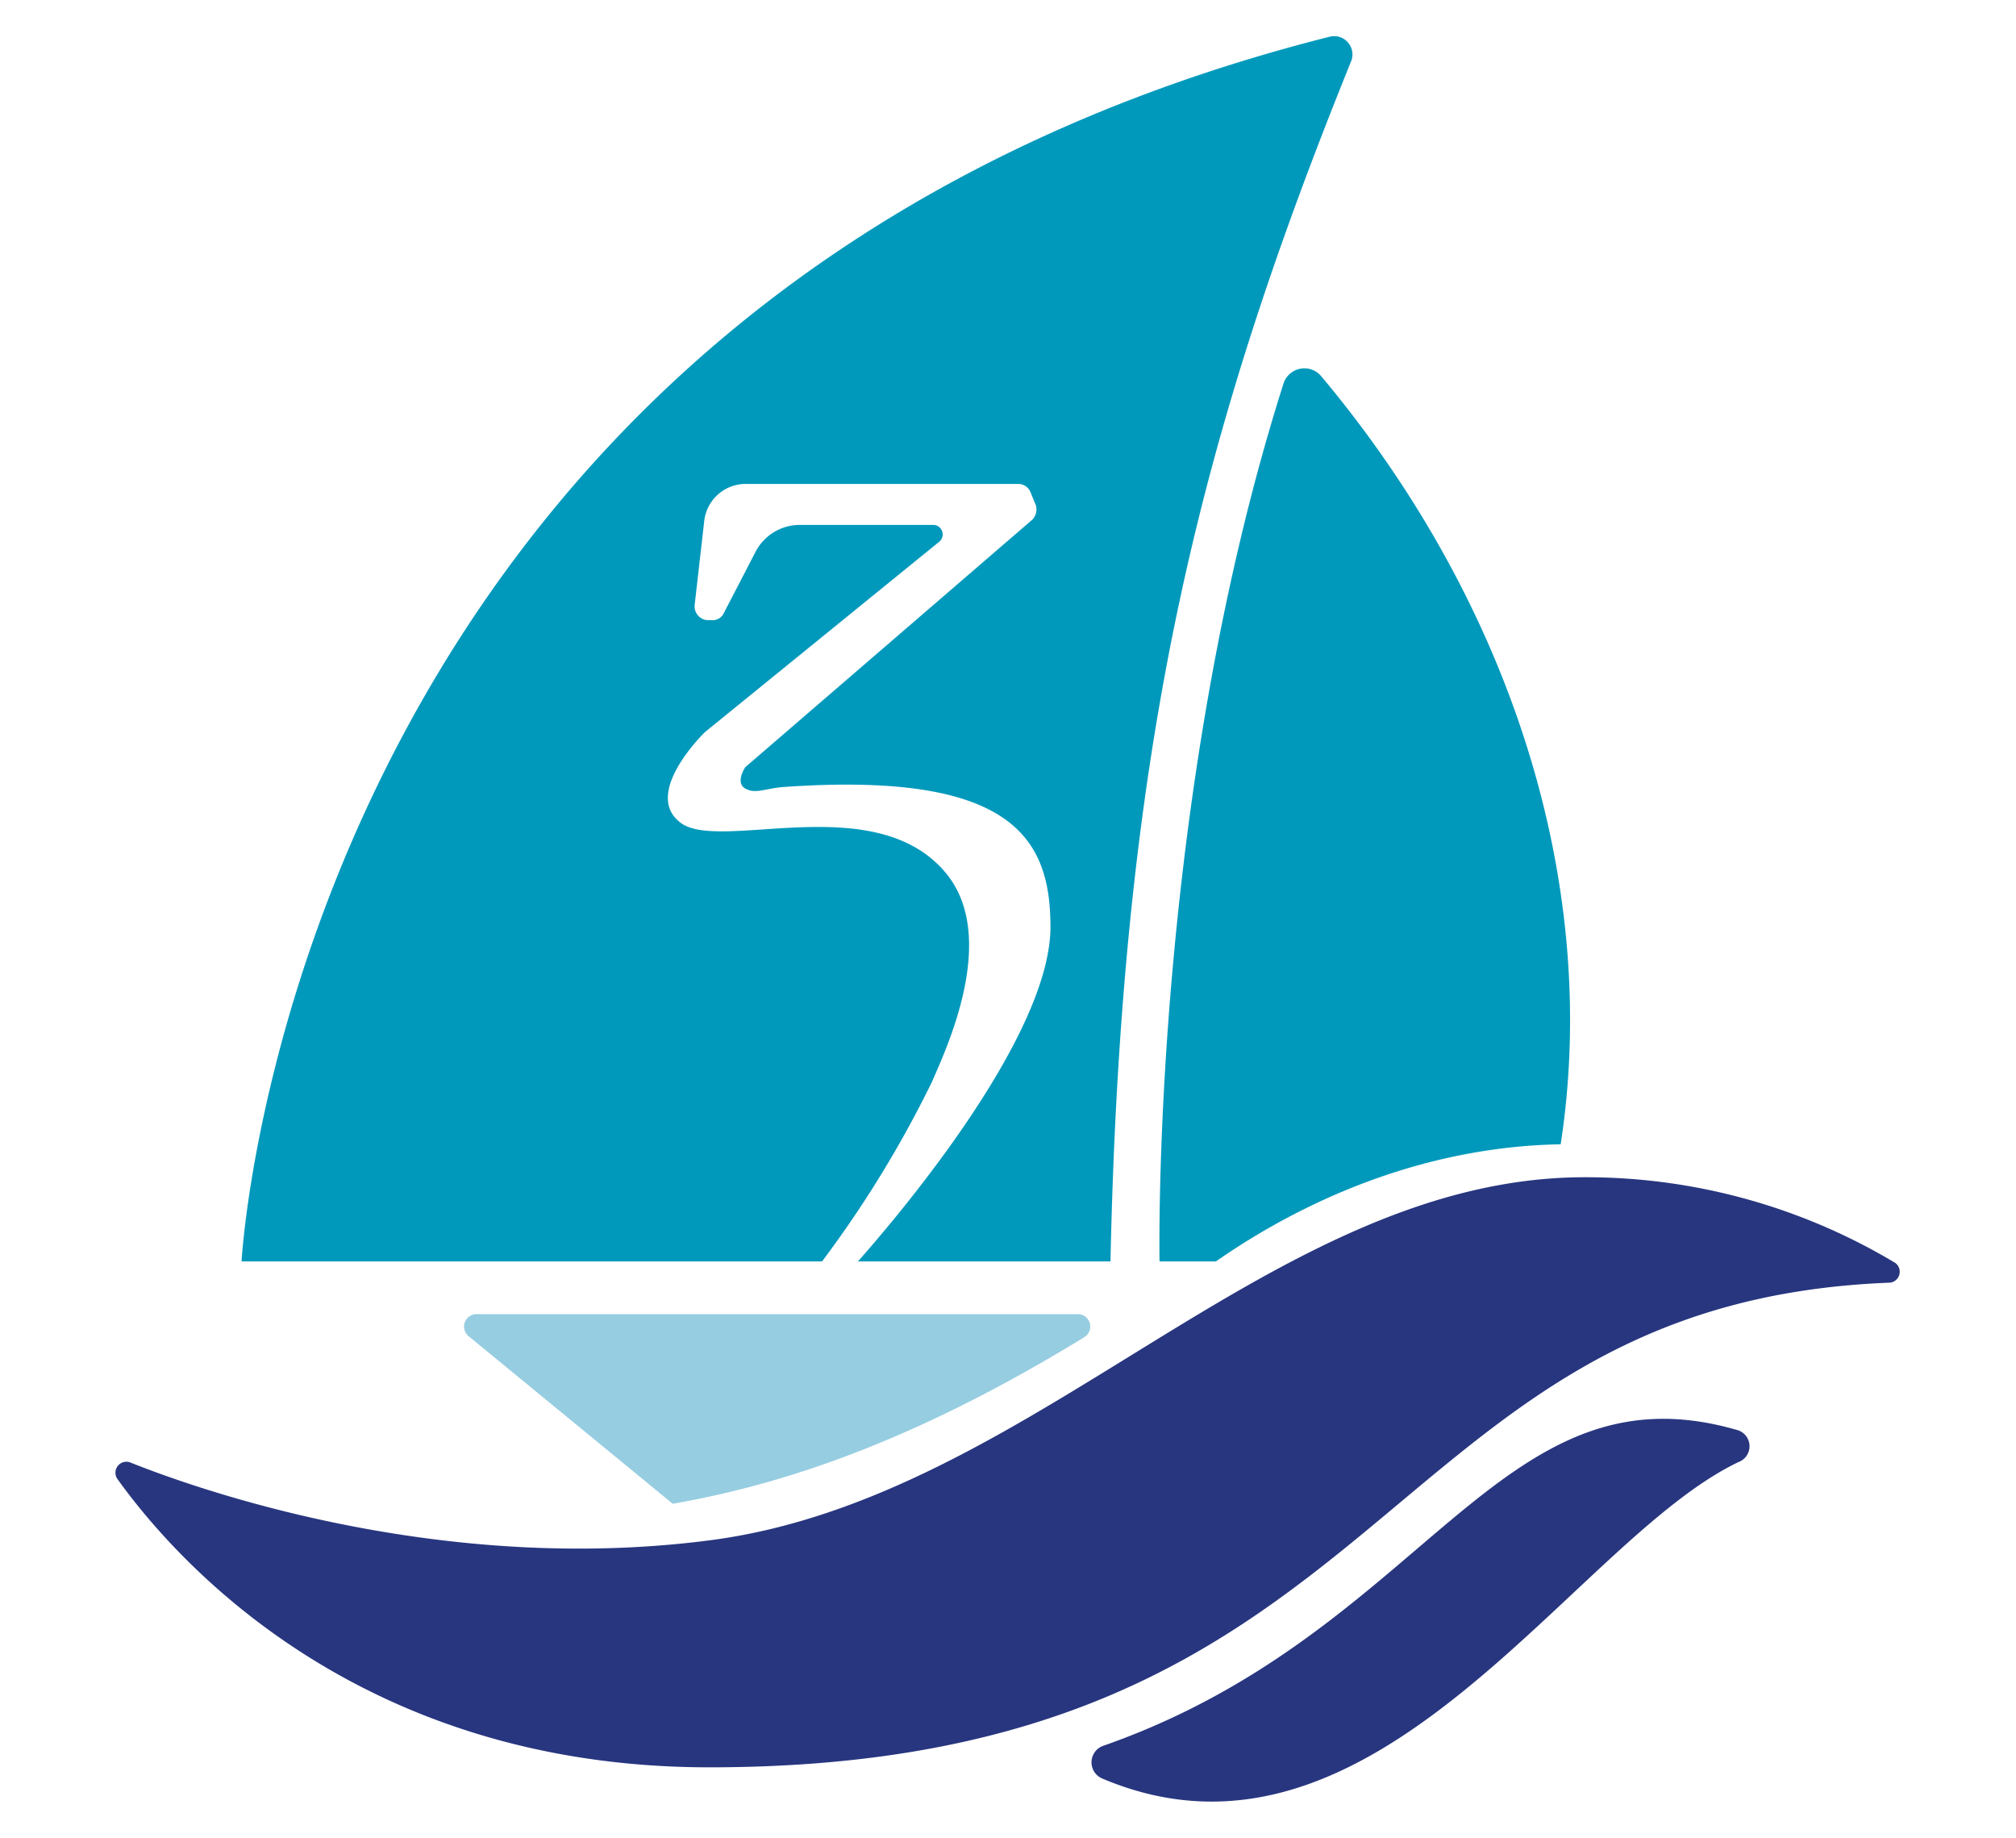
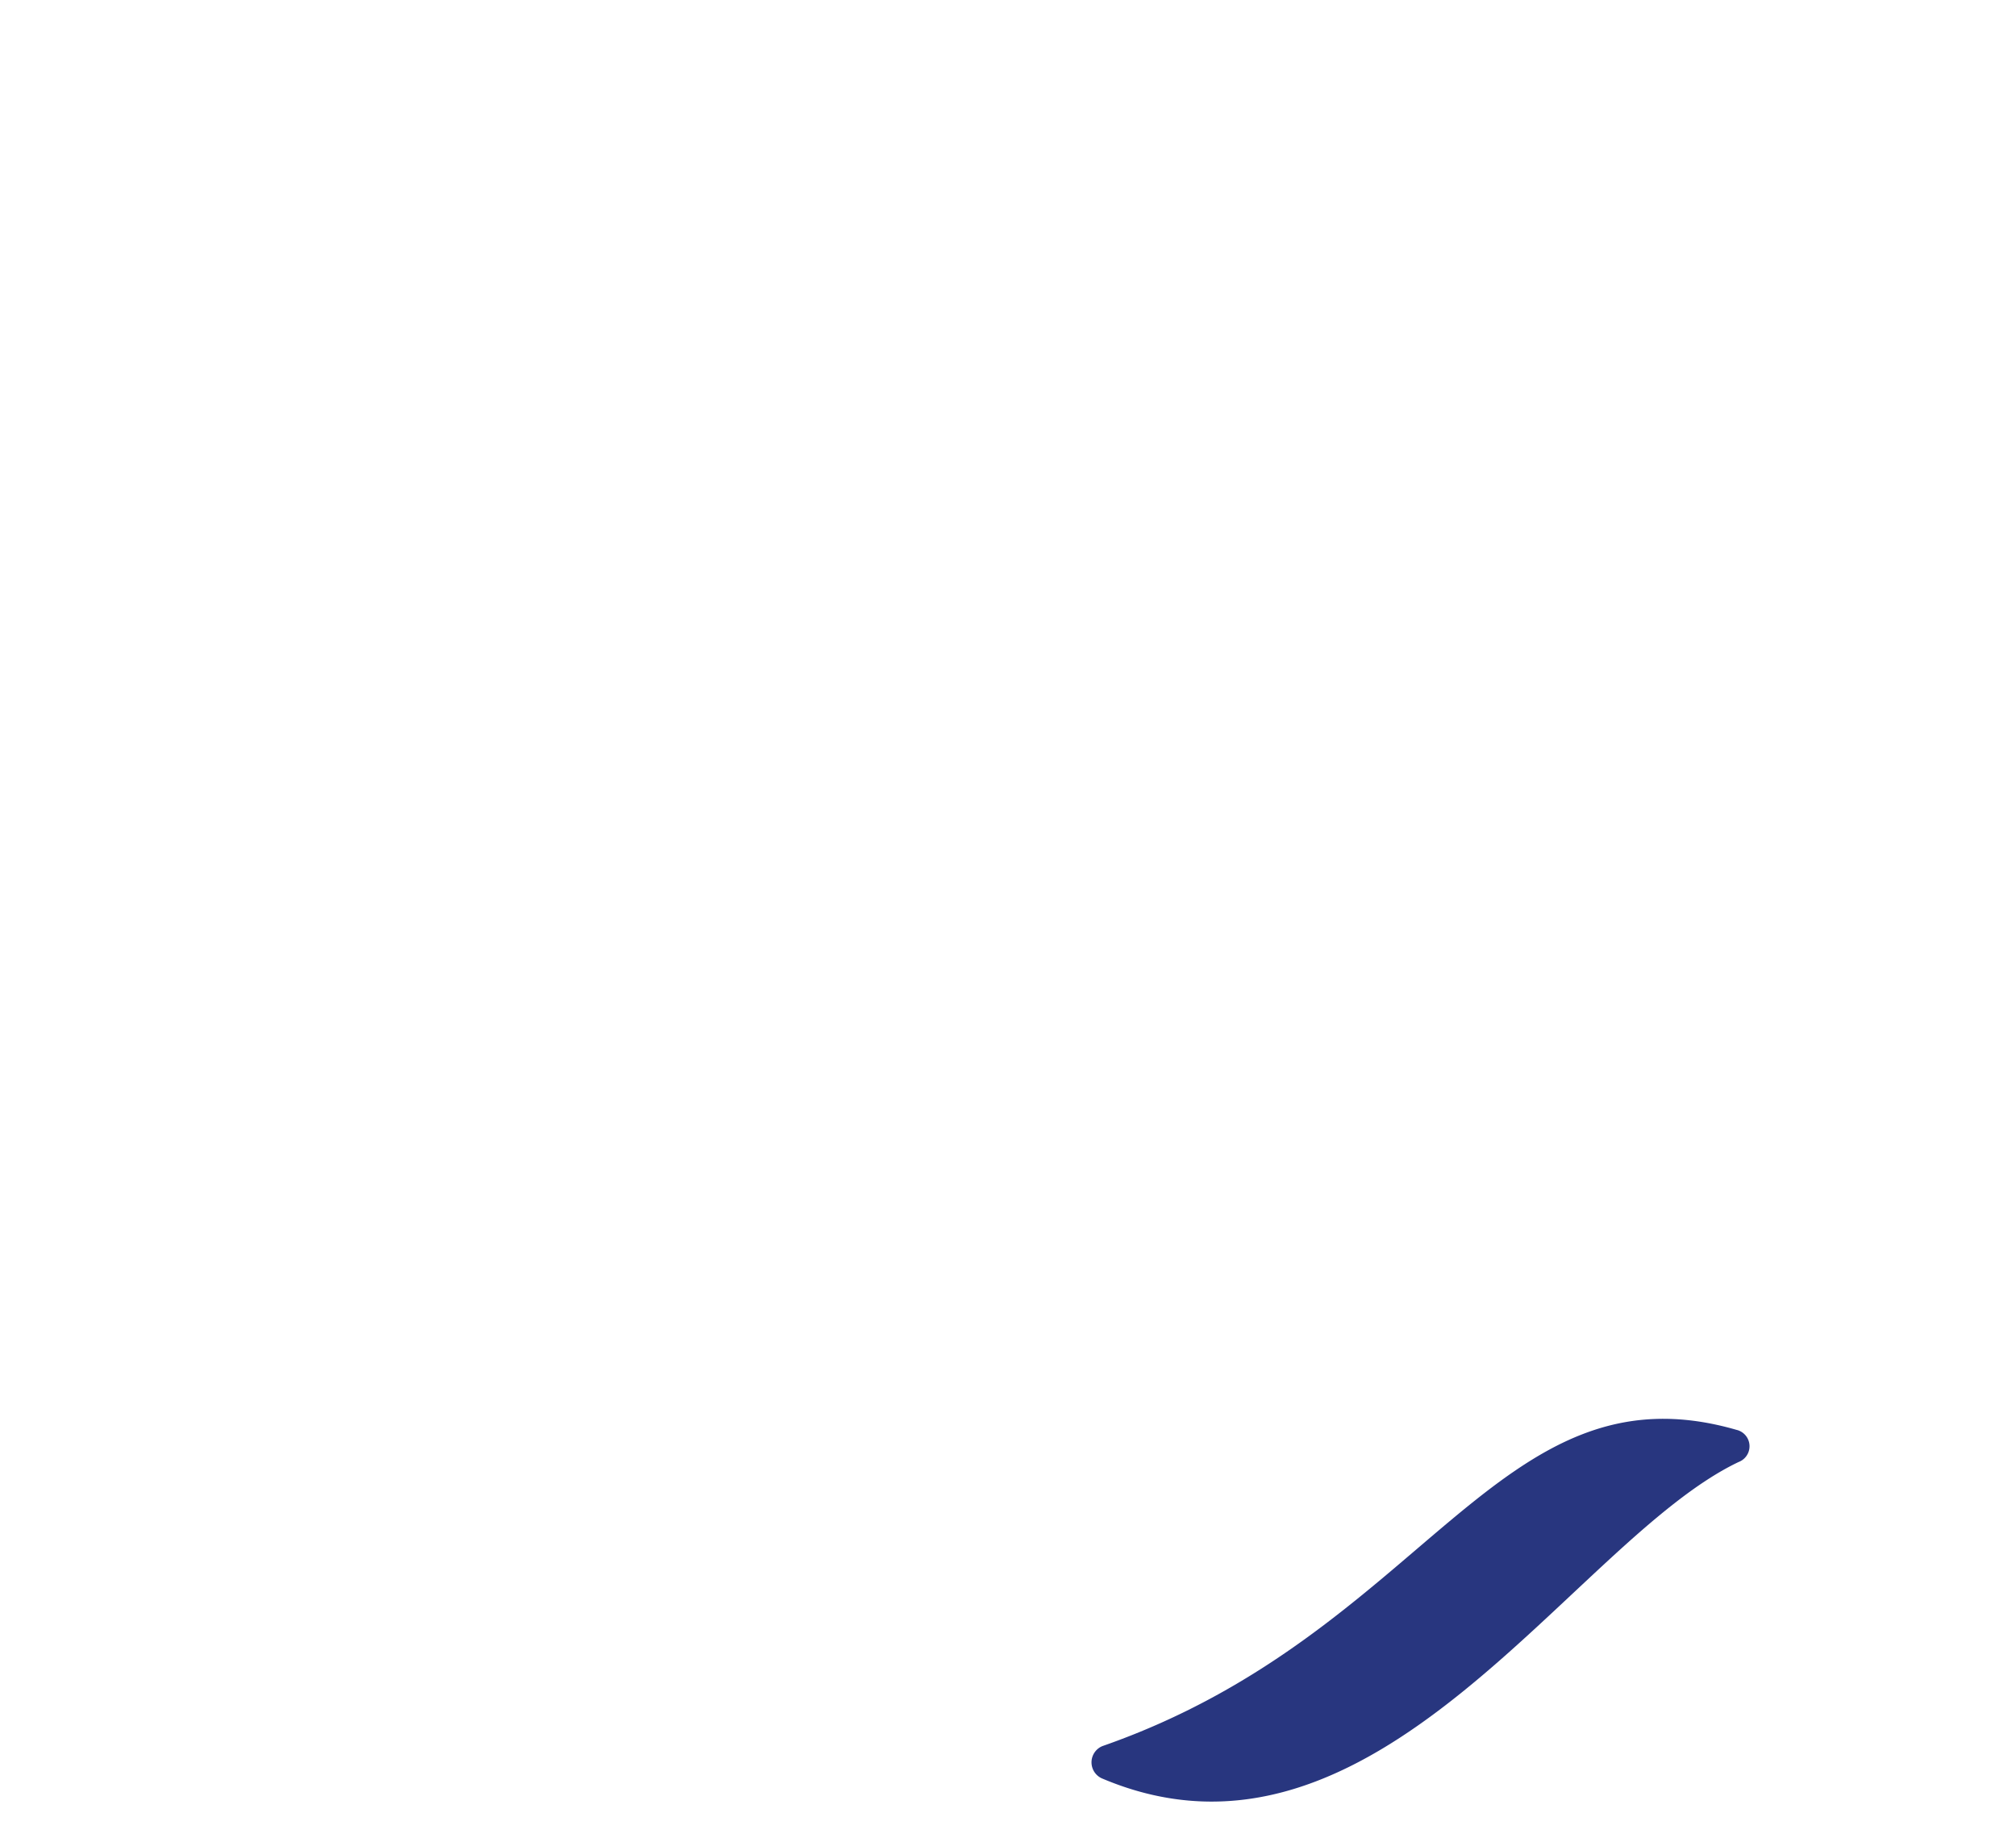
<svg xmlns="http://www.w3.org/2000/svg" id="Слой_1" data-name="Слой 1" viewBox="0 0 275.4 251">
  <defs>
    <style> .cls-1 { fill: #96cde1; } .cls-2 { fill: #0099bc; } .cls-3 { fill: #28367f; } </style>
  </defs>
  <g>
-     <path class="cls-1" d="M91.9,205.4c16.7-2.9,34.6-9.5,56.3-22.8a1.7,1.7,0,0,0-.9-3.1H65.1a1.7,1.7,0,0,0-1.1,3Z" />
-     <path class="cls-2" d="M33,172.3h79.3a152.1,152.1,0,0,0,15-24.5h0c1.8-4.2,9.4-20,1.7-28.8-9.7-11.2-30.6-2.6-36-6.6S96.3,100,96.3,100l32-26a1.3,1.3,0,0,0-.7-2.3H109.3a6.8,6.8,0,0,0-6.1,3.7l-4.3,8.3a1.7,1.7,0,0,1-1.8,1h-.6a1.9,1.9,0,0,1-1.6-2.1l1.3-11.4a5.7,5.7,0,0,1,5.7-5.1h37.2a1.8,1.8,0,0,1,1.7,1.2l.7,1.7A2,2,0,0,1,141,71l-39.2,33.8s-1.4,2.1,0,2.9,2.7,0,5.2-.2c31.3-2.2,36.5,7,36.5,19.1,0,14.5-19.4,37.9-26.3,45.7h34.5c1.5-70.9,12.3-113.1,32.9-164A2.5,2.5,0,0,0,181.7,5C39.9,40.8,33,172.3,33,172.3" />
-     <path class="cls-3" d="M16.1,202.1a1.5,1.5,0,0,1,1.8-2.3c11.3,4.5,43.5,15.2,79,10.6,44.3-5.7,76.7-49.6,119.6-49.6a82.2,82.2,0,0,1,42.4,11.7,1.5,1.5,0,0,1-.7,2.7c-70.9,2.7-66.9,66.2-161.3,66.2-48.3,0-73.1-28.6-80.8-39.3" />
    <path class="cls-3" d="M150.6,238.5c44.2-15.4,54-52.6,86.6-43.2a2.3,2.3,0,0,1,.3,4.4c-22.7,10.8-49.6,59.1-87,43.2a2.4,2.4,0,0,1,.1-4.4" />
-     <path class="cls-2" d="M158.4,172.3s-1.2-62.8,16.9-119.8a3,3,0,0,1,5.2-1.1c26.3,31.4,38.1,69.8,32.7,104.9-22.2.4-39.2,10.5-47.1,16Z" />
  </g>
</svg>